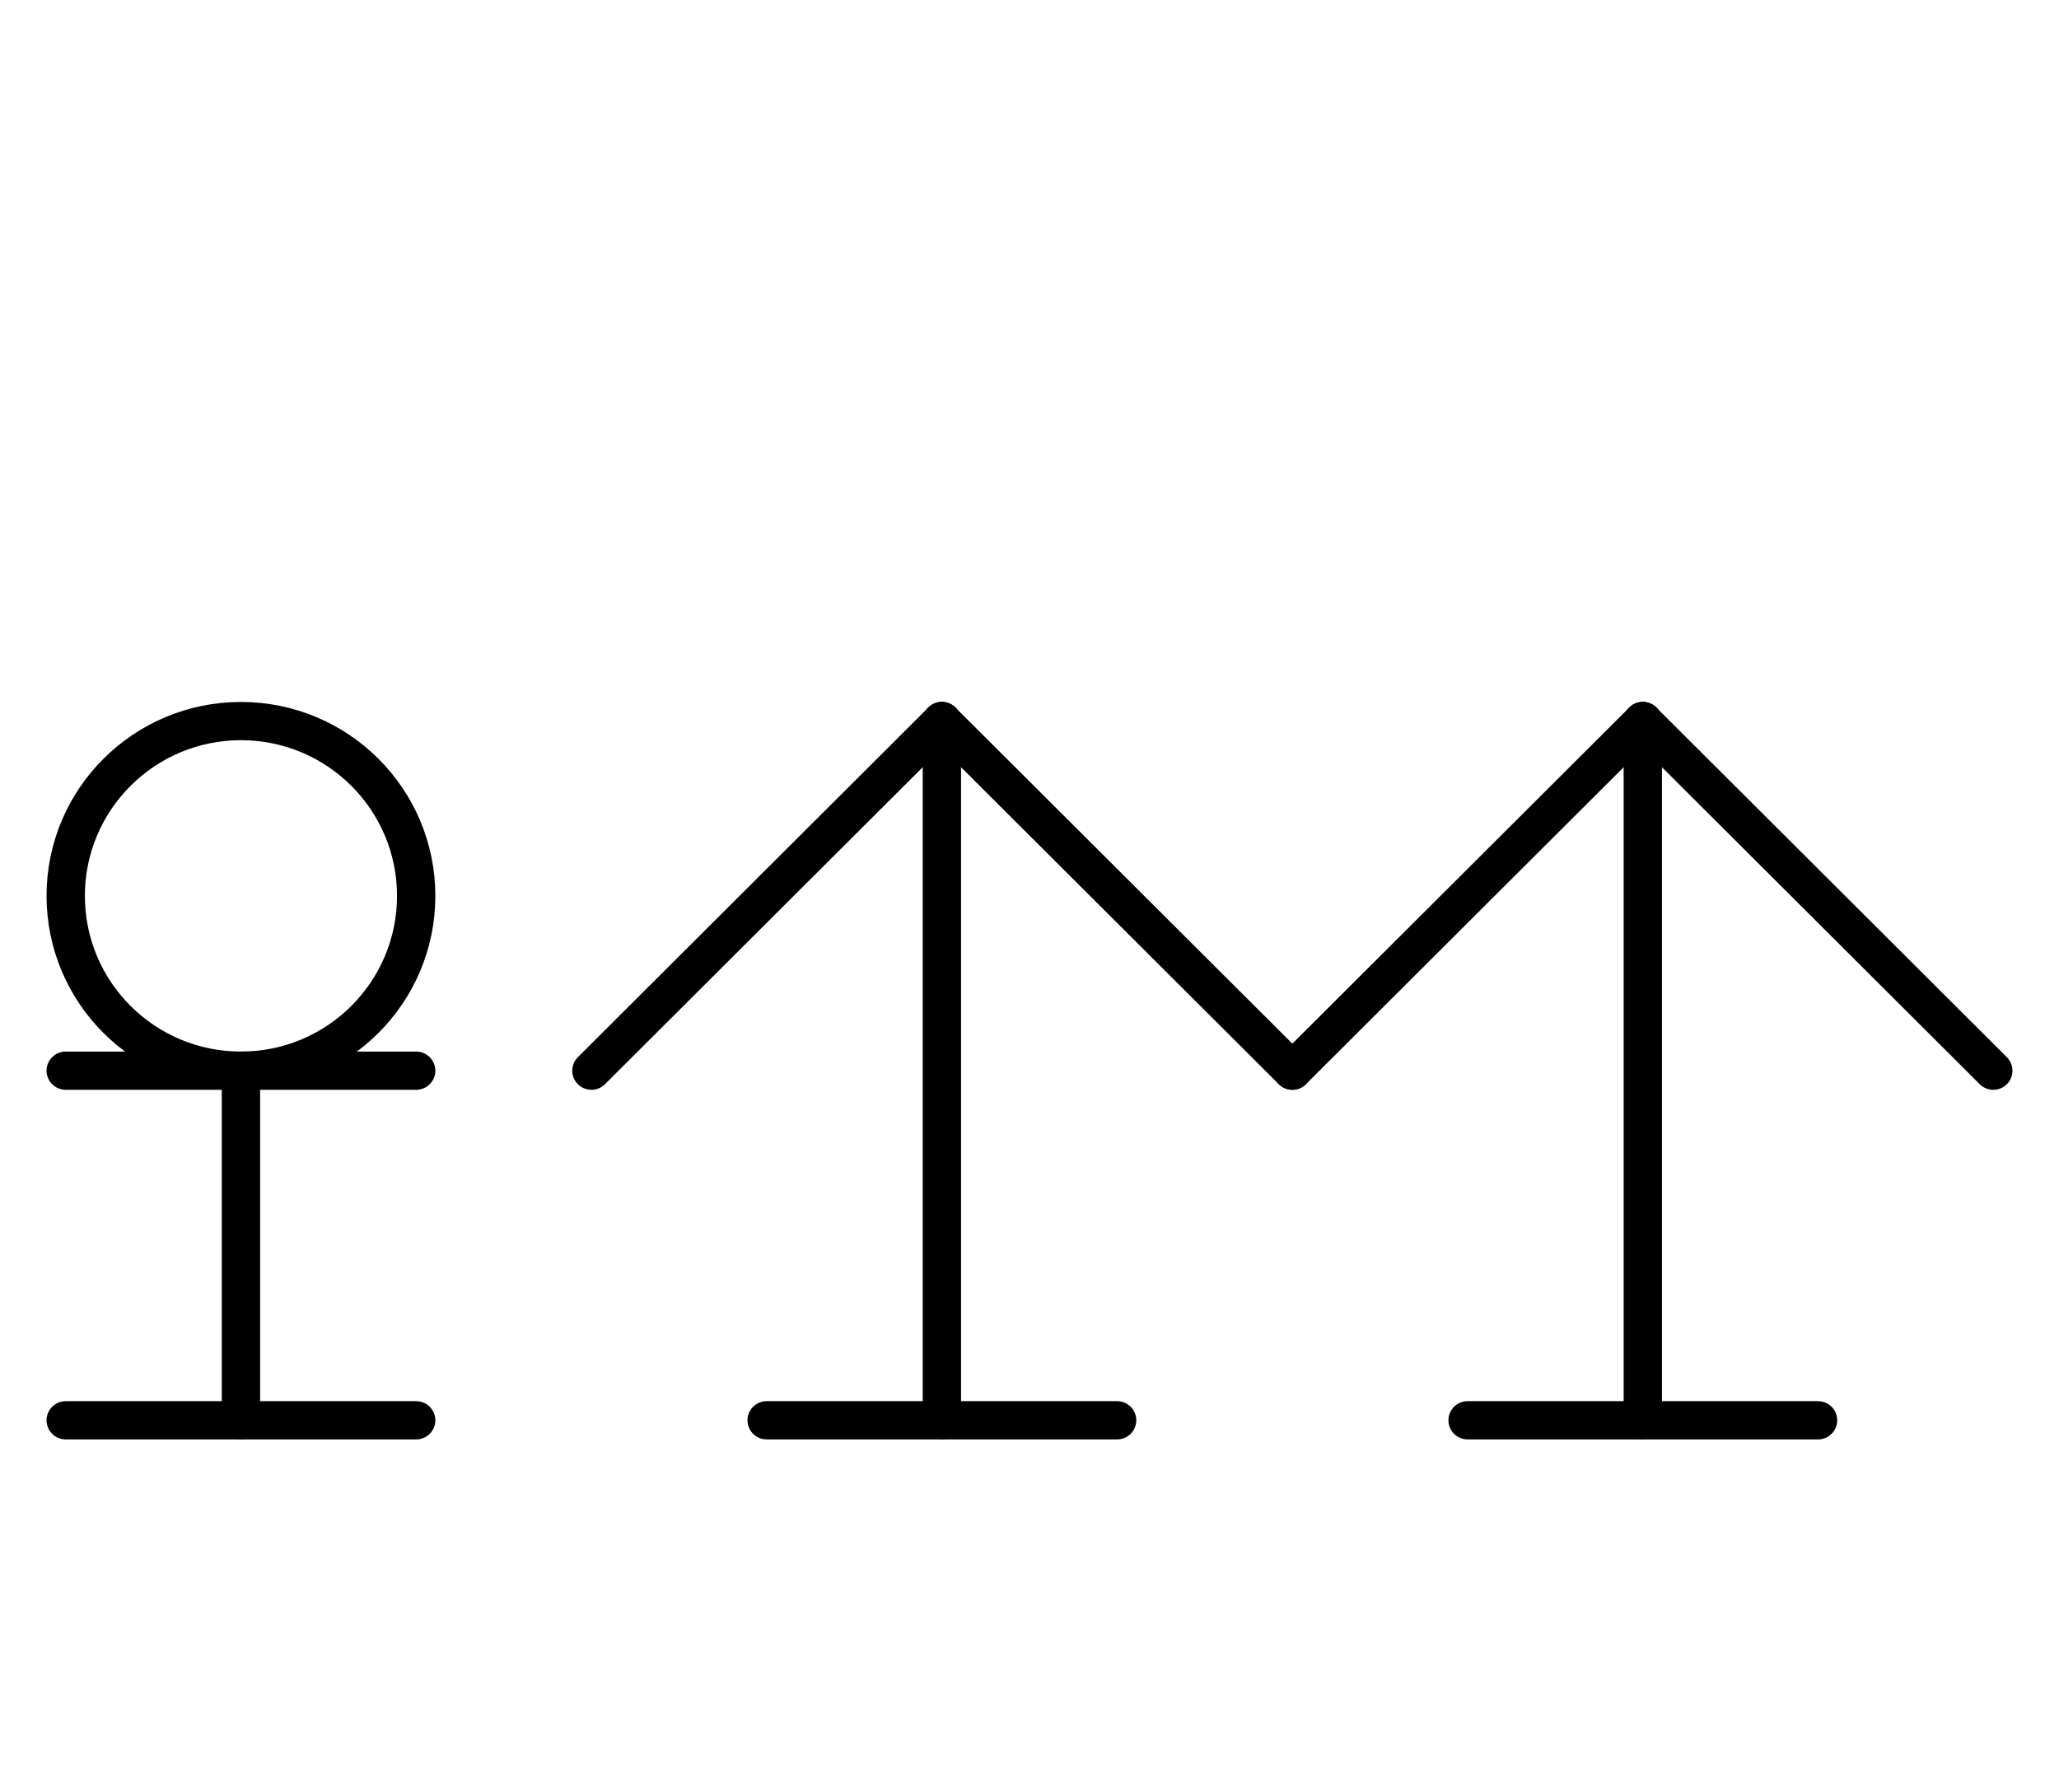
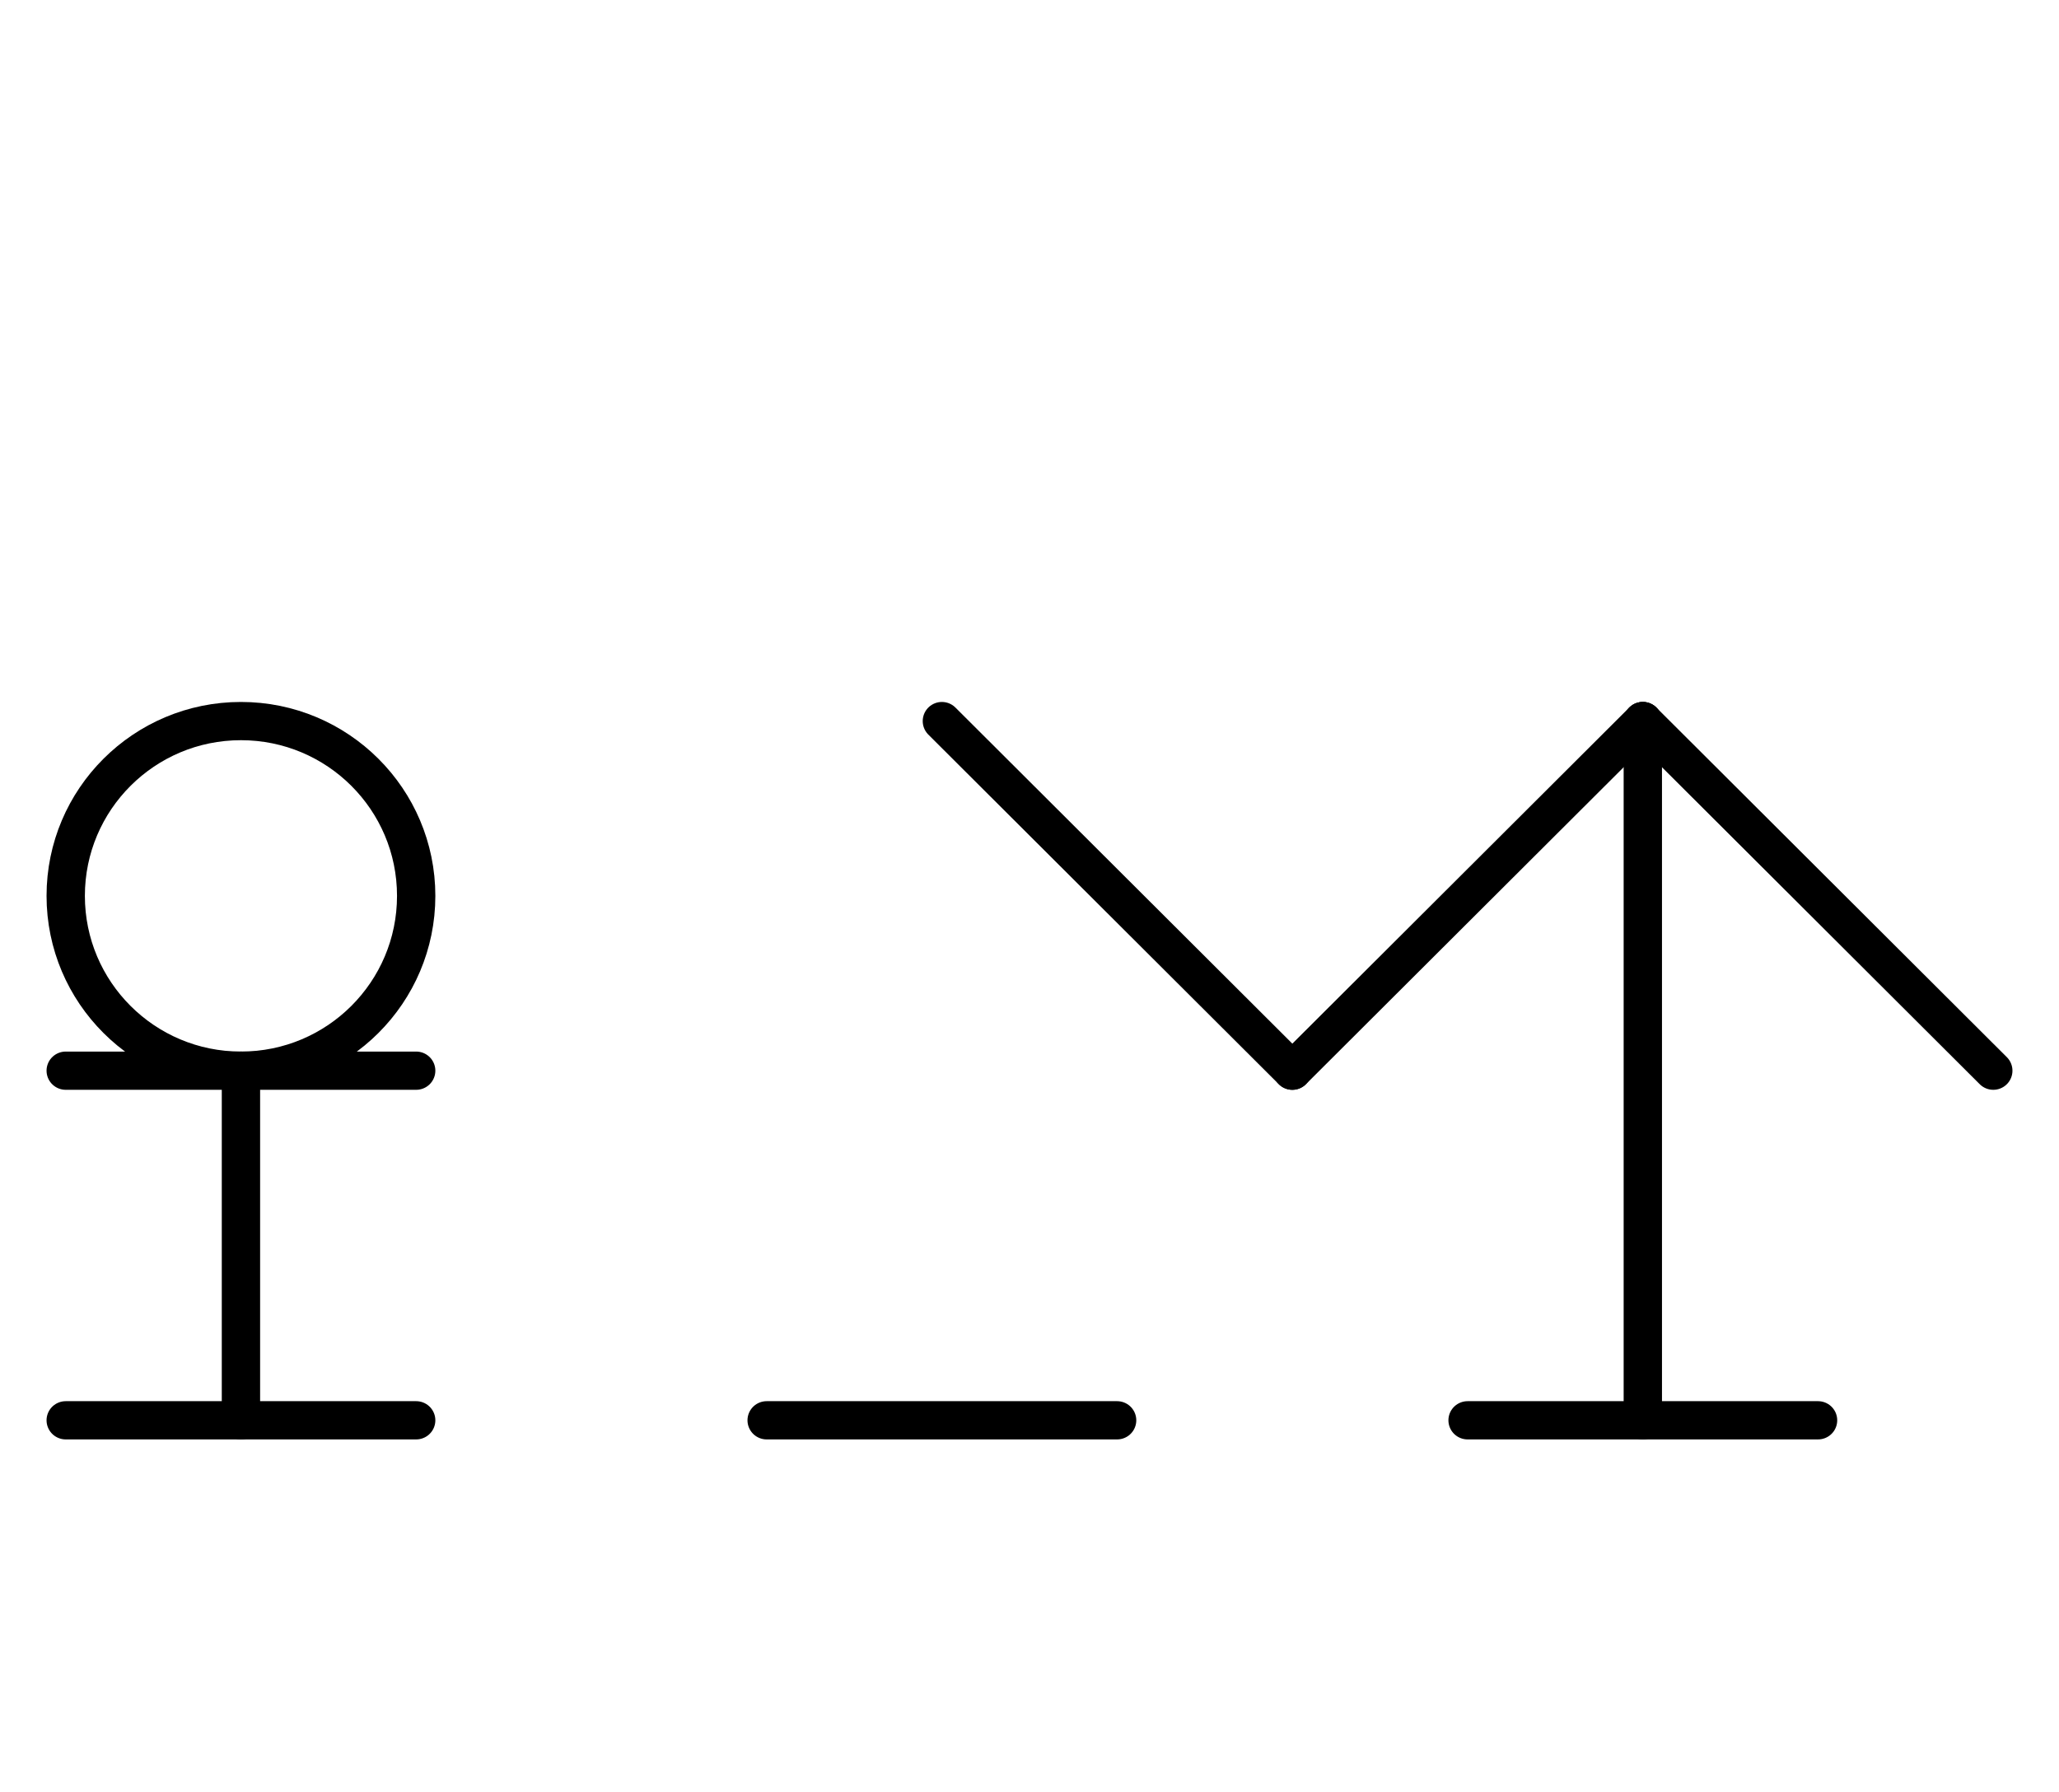
<svg xmlns="http://www.w3.org/2000/svg" fill-rule="evenodd" height="4.542in" preserveAspectRatio="none" stroke-linecap="round" viewBox="0 0 376 328" width="5.219in">
  <style type="text/css">
.brush0 { fill: rgb(255,255,255); }
.pen0 { stroke: rgb(0,0,0); stroke-width: 1; stroke-linejoin: round; }
.font0 { font-size: 11px; font-family: "MS Sans Serif"; }
.pen1 { stroke: rgb(0,0,0); stroke-width: 7; stroke-linejoin: round; }
.brush1 { fill: none; }
.font1 { font-weight: bold; font-size: 16px; font-family: System, sans-serif; }
</style>
  <g>
-     <line class="pen1" fill="none" x1="172" x2="172" y1="132" y2="260" />
    <line class="pen1" fill="none" x1="140" x2="204" y1="260" y2="260" />
    <line class="pen1" fill="none" x1="300" x2="300" y1="132" y2="260" />
    <line class="pen1" fill="none" x1="268" x2="332" y1="260" y2="260" />
-     <line class="pen1" fill="none" x1="108" x2="172" y1="196" y2="132" />
    <line class="pen1" fill="none" x1="172" x2="236" y1="132" y2="196" />
    <line class="pen1" fill="none" x1="236" x2="300" y1="196" y2="132" />
    <line class="pen1" fill="none" x1="300" x2="364" y1="132" y2="196" />
    <circle class="pen1" cx="44.0" cy="164.0" fill="none" r="32.0" />
    <line class="pen1" fill="none" x1="12" x2="76" y1="196" y2="196" />
    <line class="pen1" fill="none" x1="44" x2="44" y1="196" y2="260" />
    <line class="pen1" fill="none" x1="12" x2="76" y1="260" y2="260" />
  </g>
</svg>